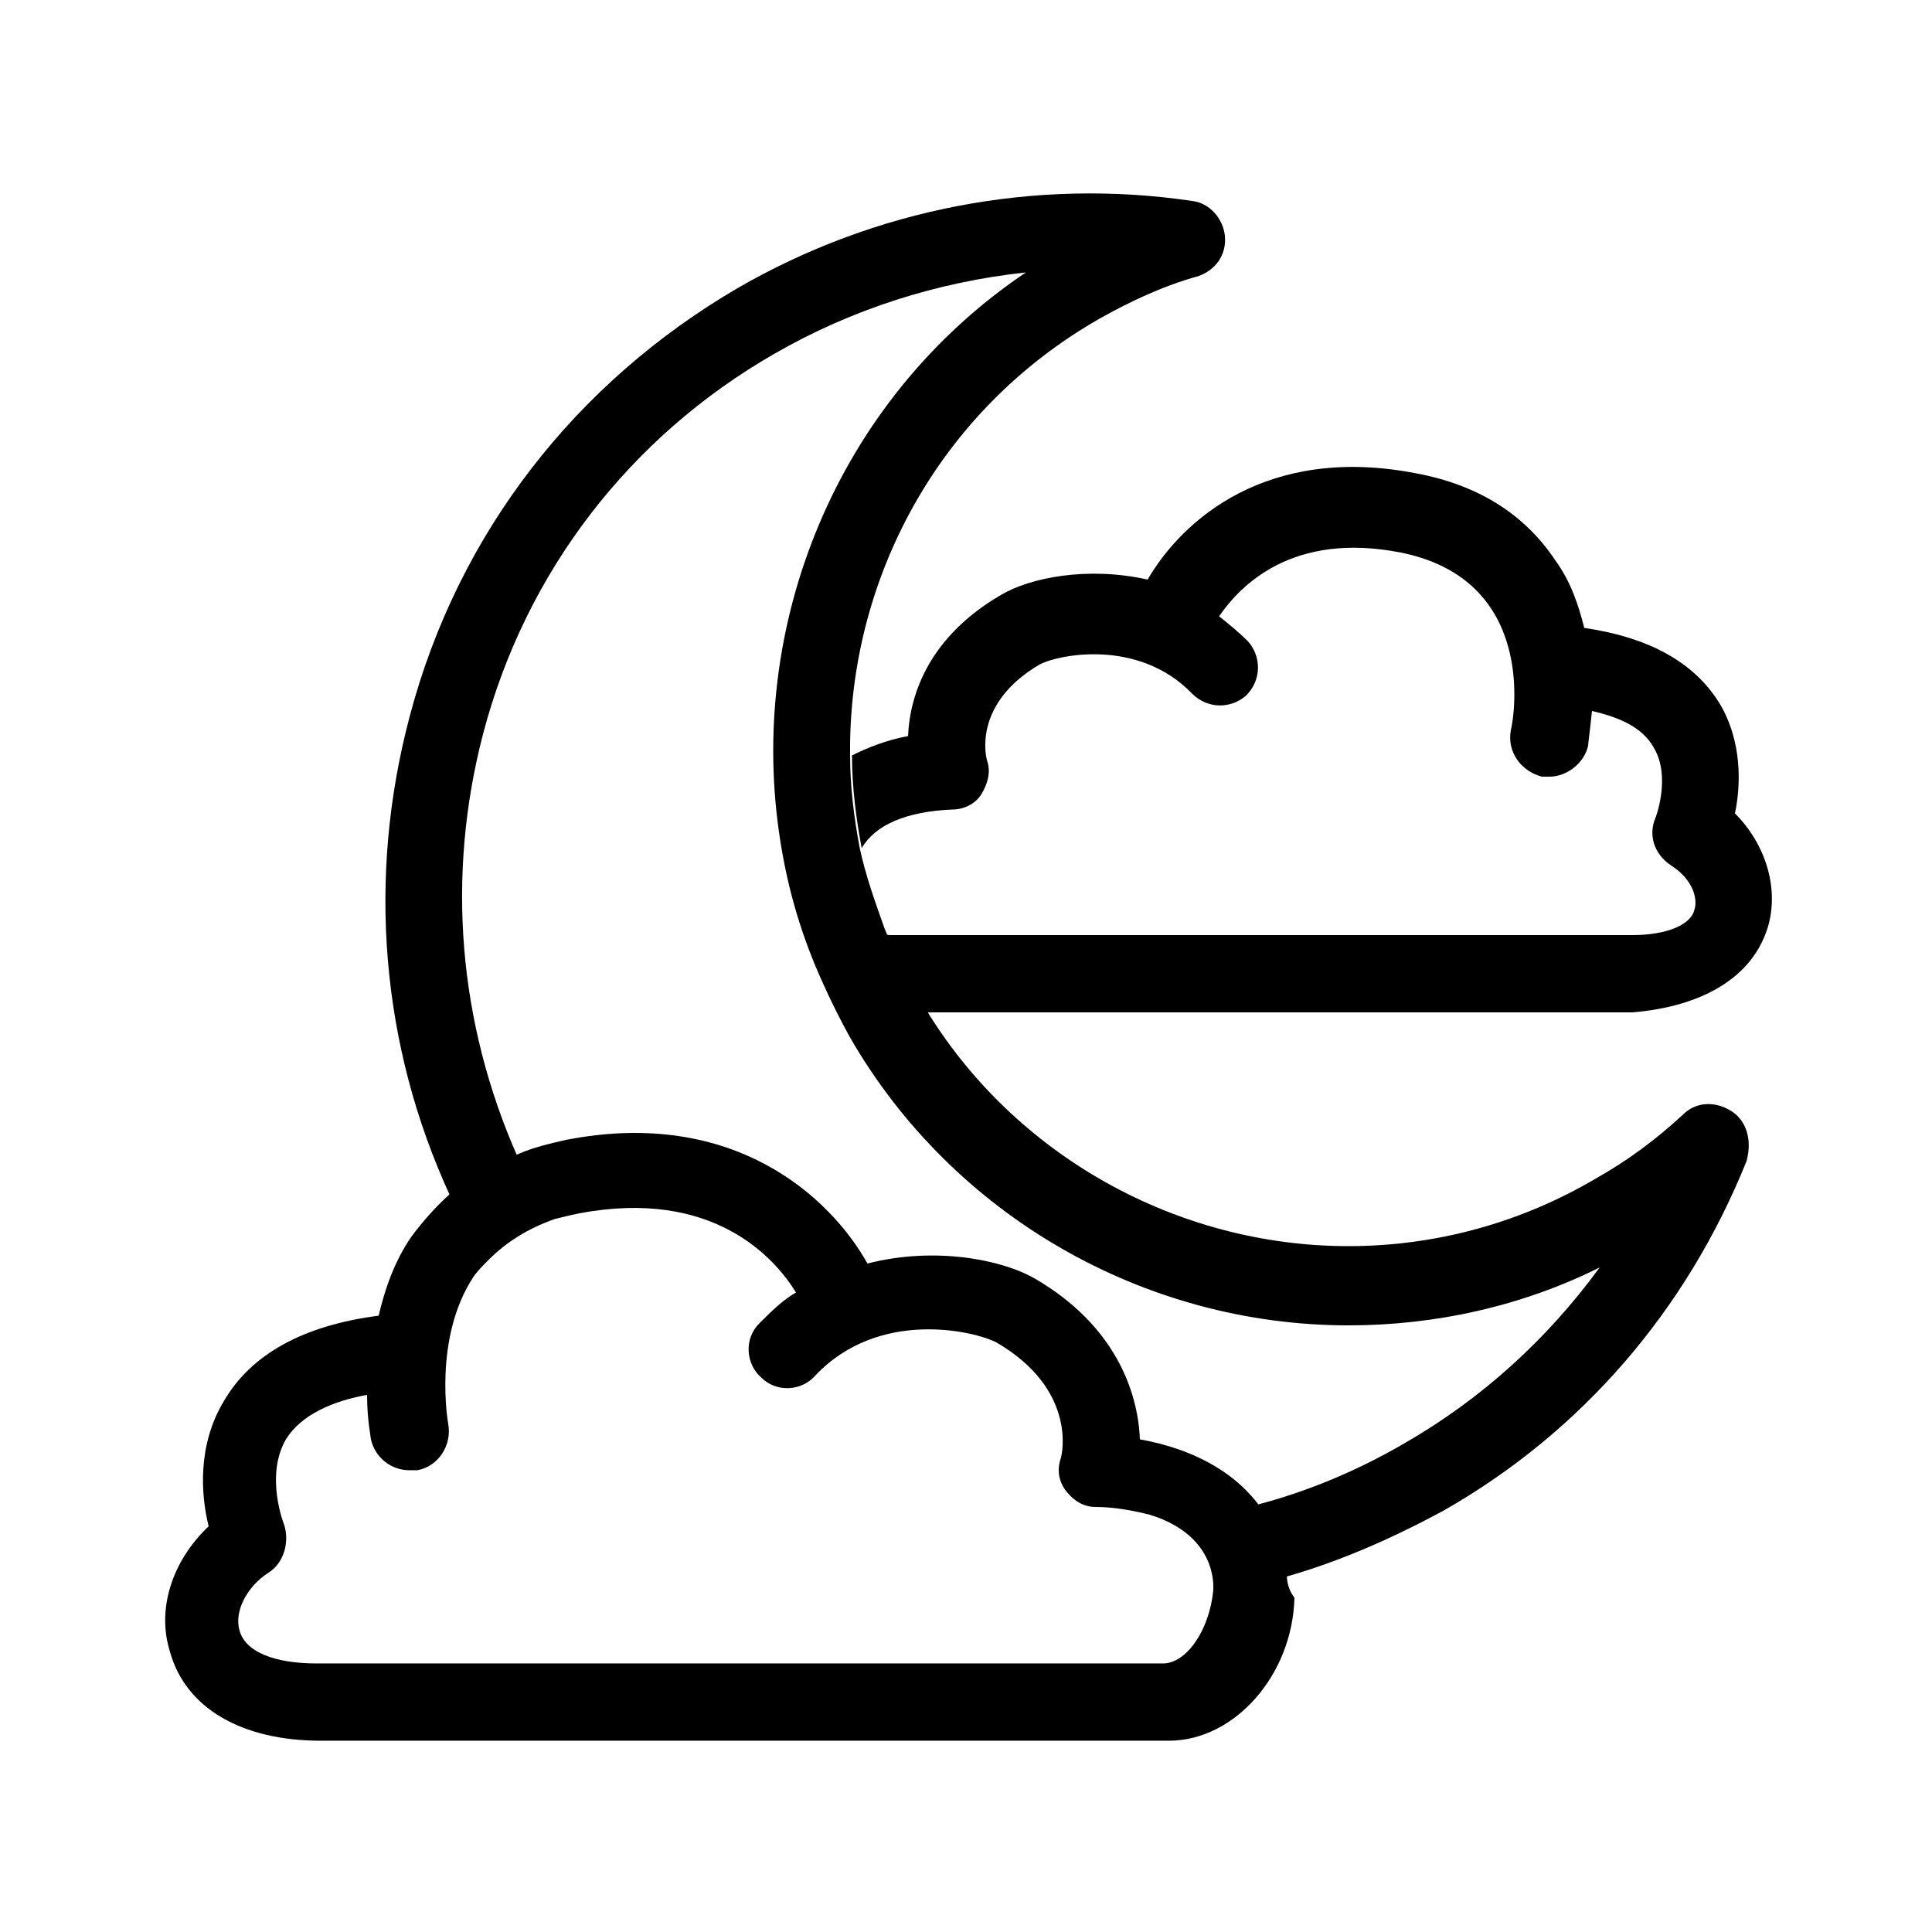
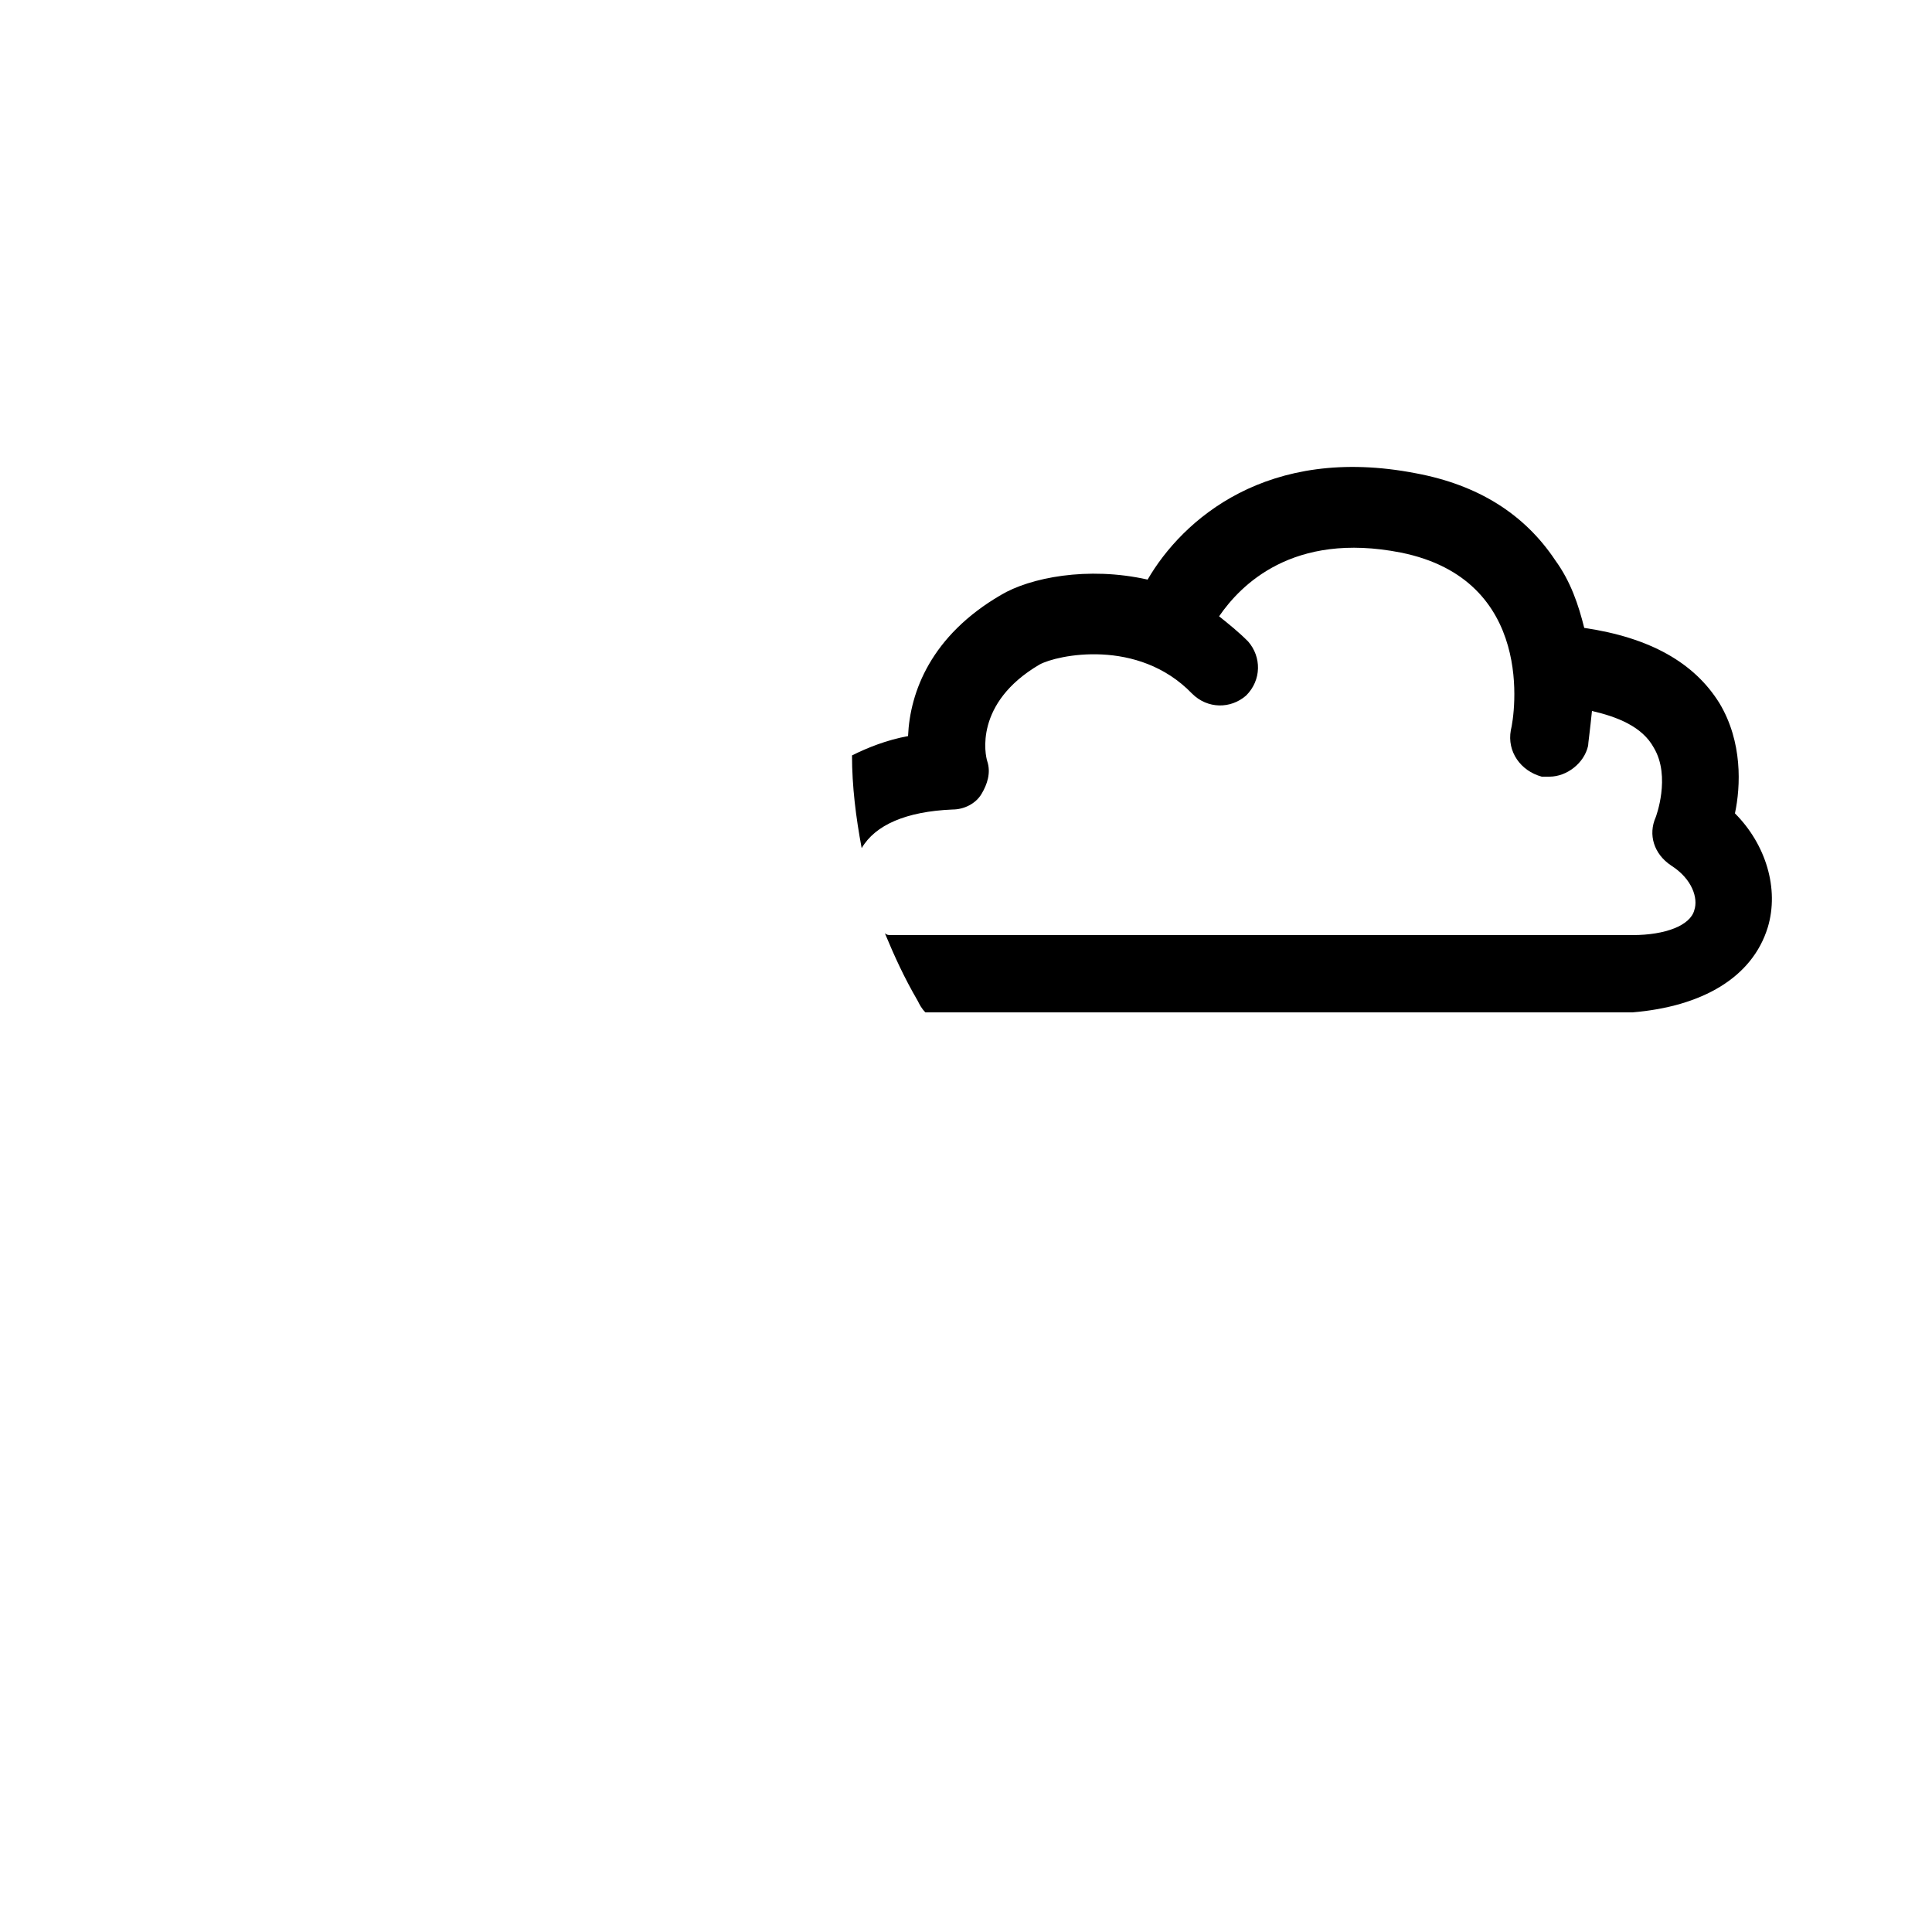
<svg xmlns="http://www.w3.org/2000/svg" version="1.1" width="1200pt" height="1200pt">
  <svg width="1200pt" height="1200pt" version="1.1" viewBox="0 0 1200 1200">
    <g>
      <path d="m1098 576c7.199-24-1.199-51.602-20.398-70.801 3.602-16.801 4.801-44.398-9.602-68.398-15.602-25.199-43.199-40.801-84-46.801-3.602-14.398-8.398-28.801-18-42-19.199-28.801-48-46.801-86.398-54-92.402-18-145.2 28.801-166.8 66-37.199-8.398-73.199-1.199-91.199 9.602-43.199 25.199-56.398 60-57.602 87.602-13.199 2.398-25.199 7.199-34.801 12 0 19.199 2.398 38.398 6 57.602 8.398-14.398 27.602-22.801 56.398-24 7.199 0 14.398-3.602 18-9.602 3.602-6 6-13.199 3.602-20.398-1.199-3.602-8.398-36 32.398-60 10.801-6 61.199-16.801 94.801 18 9.602 9.602 24 9.602 33.602 1.199 9.602-9.602 9.602-24 1.199-33.602-6-6-12-10.801-18-15.602 13.199-19.199 45.602-52.801 112.8-39.602 84 16.801 70.801 100.8 68.398 110.4-2.398 13.199 6 25.199 19.199 28.801h4.801c10.801 0 21.602-8.398 24-19.199 0-1.199 1.199-9.602 2.398-21.602 15.602 3.602 31.199 9.602 38.398 22.801 10.801 18 1.199 43.199 1.199 43.199-4.801 10.801-1.199 22.801 9.602 30 13.199 8.398 16.801 20.398 14.398 27.602-2.398 9.602-18 15.602-38.398 15.602h-460.8c-1.199 0-2.398 0-3.602-1.199 6 14.398 12 27.602 20.398 42 1.199 2.398 2.398 4.801 4.801 7.199h439.2c43.203-3.602 74.402-21.602 84.004-52.801z" />
-       <path d="m1075.2 690c-9.602-6-21.602-6-30 2.398-16.801 15.602-34.801 28.801-54 39.602-46.801 27.602-99.602 42-153.6 42-106.8 0-207.6-56.398-262.8-147.6-1.199-2.398-3.602-4.801-4.801-7.199-7.199-13.199-14.398-27.602-20.398-42-6-16.801-12-33.602-15.602-50.398-3.602-19.199-6-38.398-6-57.602-1.199-108 54-213.6 154.8-271.2 19.199-10.801 39.602-20.398 61.199-26.398 10.801-3.602 18-13.199 16.801-25.199-1.199-10.801-9.602-20.398-20.398-21.602-97.199-14.398-196.8 4.801-282 54-100.8 58.801-174 152.4-204 266.4-26.398 99.602-18 204 25.199 297.6 12-9.602 26.398-18 42-24-37.199-84-44.398-175.2-21.598-262.8 26.398-100.8 91.199-184.8 181.2-236.4 48-27.602 100.8-44.398 156-50.398-117.6 79.199-174 219.6-152.4 354 4.801 30 13.199 58.801 26.398 87.602 4.801 10.801 10.801 22.801 16.801 33.602 63.602 110.4 182.4 178.8 309.6 178.8 54 0 108-12 156-36-32.398 44.398-73.199 81.602-121.2 109.2-28.801 16.801-60 30-92.398 38.398 10.801 13.199 16.801 28.801 19.199 44.398 33.602-9.602 66-24 97.199-40.801 86.398-49.199 151.2-124.8 188.4-217.2 3.598-13.203 0-25.203-9.602-31.203z" />
-       <path d="m799.2 976.8c-2.398-15.602-8.398-31.199-19.199-44.398-14.398-18-38.398-32.398-72-38.398-1.199-30-15.602-70.801-64.801-99.602-20.398-12-62.398-20.398-104.4-9.602-22.801-40.801-82.801-97.199-187.2-76.801-10.801 2.398-20.398 4.801-28.801 8.398-15.602 6-30 14.398-42 24-9.602 8.398-18 18-25.199 27.602-10.801 15.602-16.801 33.602-20.398 49.199-46.801 6-79.199 24-96 52.801-16.801 27.602-14.398 58.801-9.602 78-22.801 21.602-32.398 51.602-24 78 9.602 34.801 44.398 55.199 93.602 55.199h526.8c40.801 0 76.801-40.801 78-88.801-3.606-4.797-4.805-9.598-4.805-15.598zm-76.801 56.398h-525.6c-26.398 0-44.398-7.199-48-20.398-3.602-12 4.801-27.602 18-36 9.602-6 13.199-19.199 9.602-30 0 0-12-30 1.199-52.801 9.602-15.602 30-24 50.398-27.602 0 15.602 2.398 26.398 2.398 27.602 2.398 10.801 12 19.199 24 19.199h4.801c13.199-2.398 21.602-15.602 19.199-28.801 0 0-9.602-52.801 15.602-91.199 2.398-3.602 6-7.199 9.602-10.801 10.801-10.801 24-19.199 40.801-25.199 4.801-1.199 9.602-2.398 15.602-3.602 82.801-15.602 121.2 27.602 134.4 49.199-8.398 4.801-15.602 12-22.801 19.199-9.602 9.602-8.398 25.199 1.199 33.602 9.602 9.602 25.199 8.398 33.602-1.199 39.602-42 99.602-27.602 112.8-20.398 49.199 28.801 40.801 68.398 39.602 72-2.398 7.199-1.199 14.398 3.602 20.398s10.801 9.602 18 9.602c12 0 24 2.398 33.602 4.801 24 7.199 38.398 22.801 39.602 43.199v3.602c-2.41 25.199-16.809 45.598-31.211 45.598z" />
    </g>
  </svg>
  <style>
    @media (prefers-color-scheme: light) { :root { filter: none; } }
    @media (prefers-color-scheme: dark) { :root { filter: invert(100%); } }
  </style>
</svg>